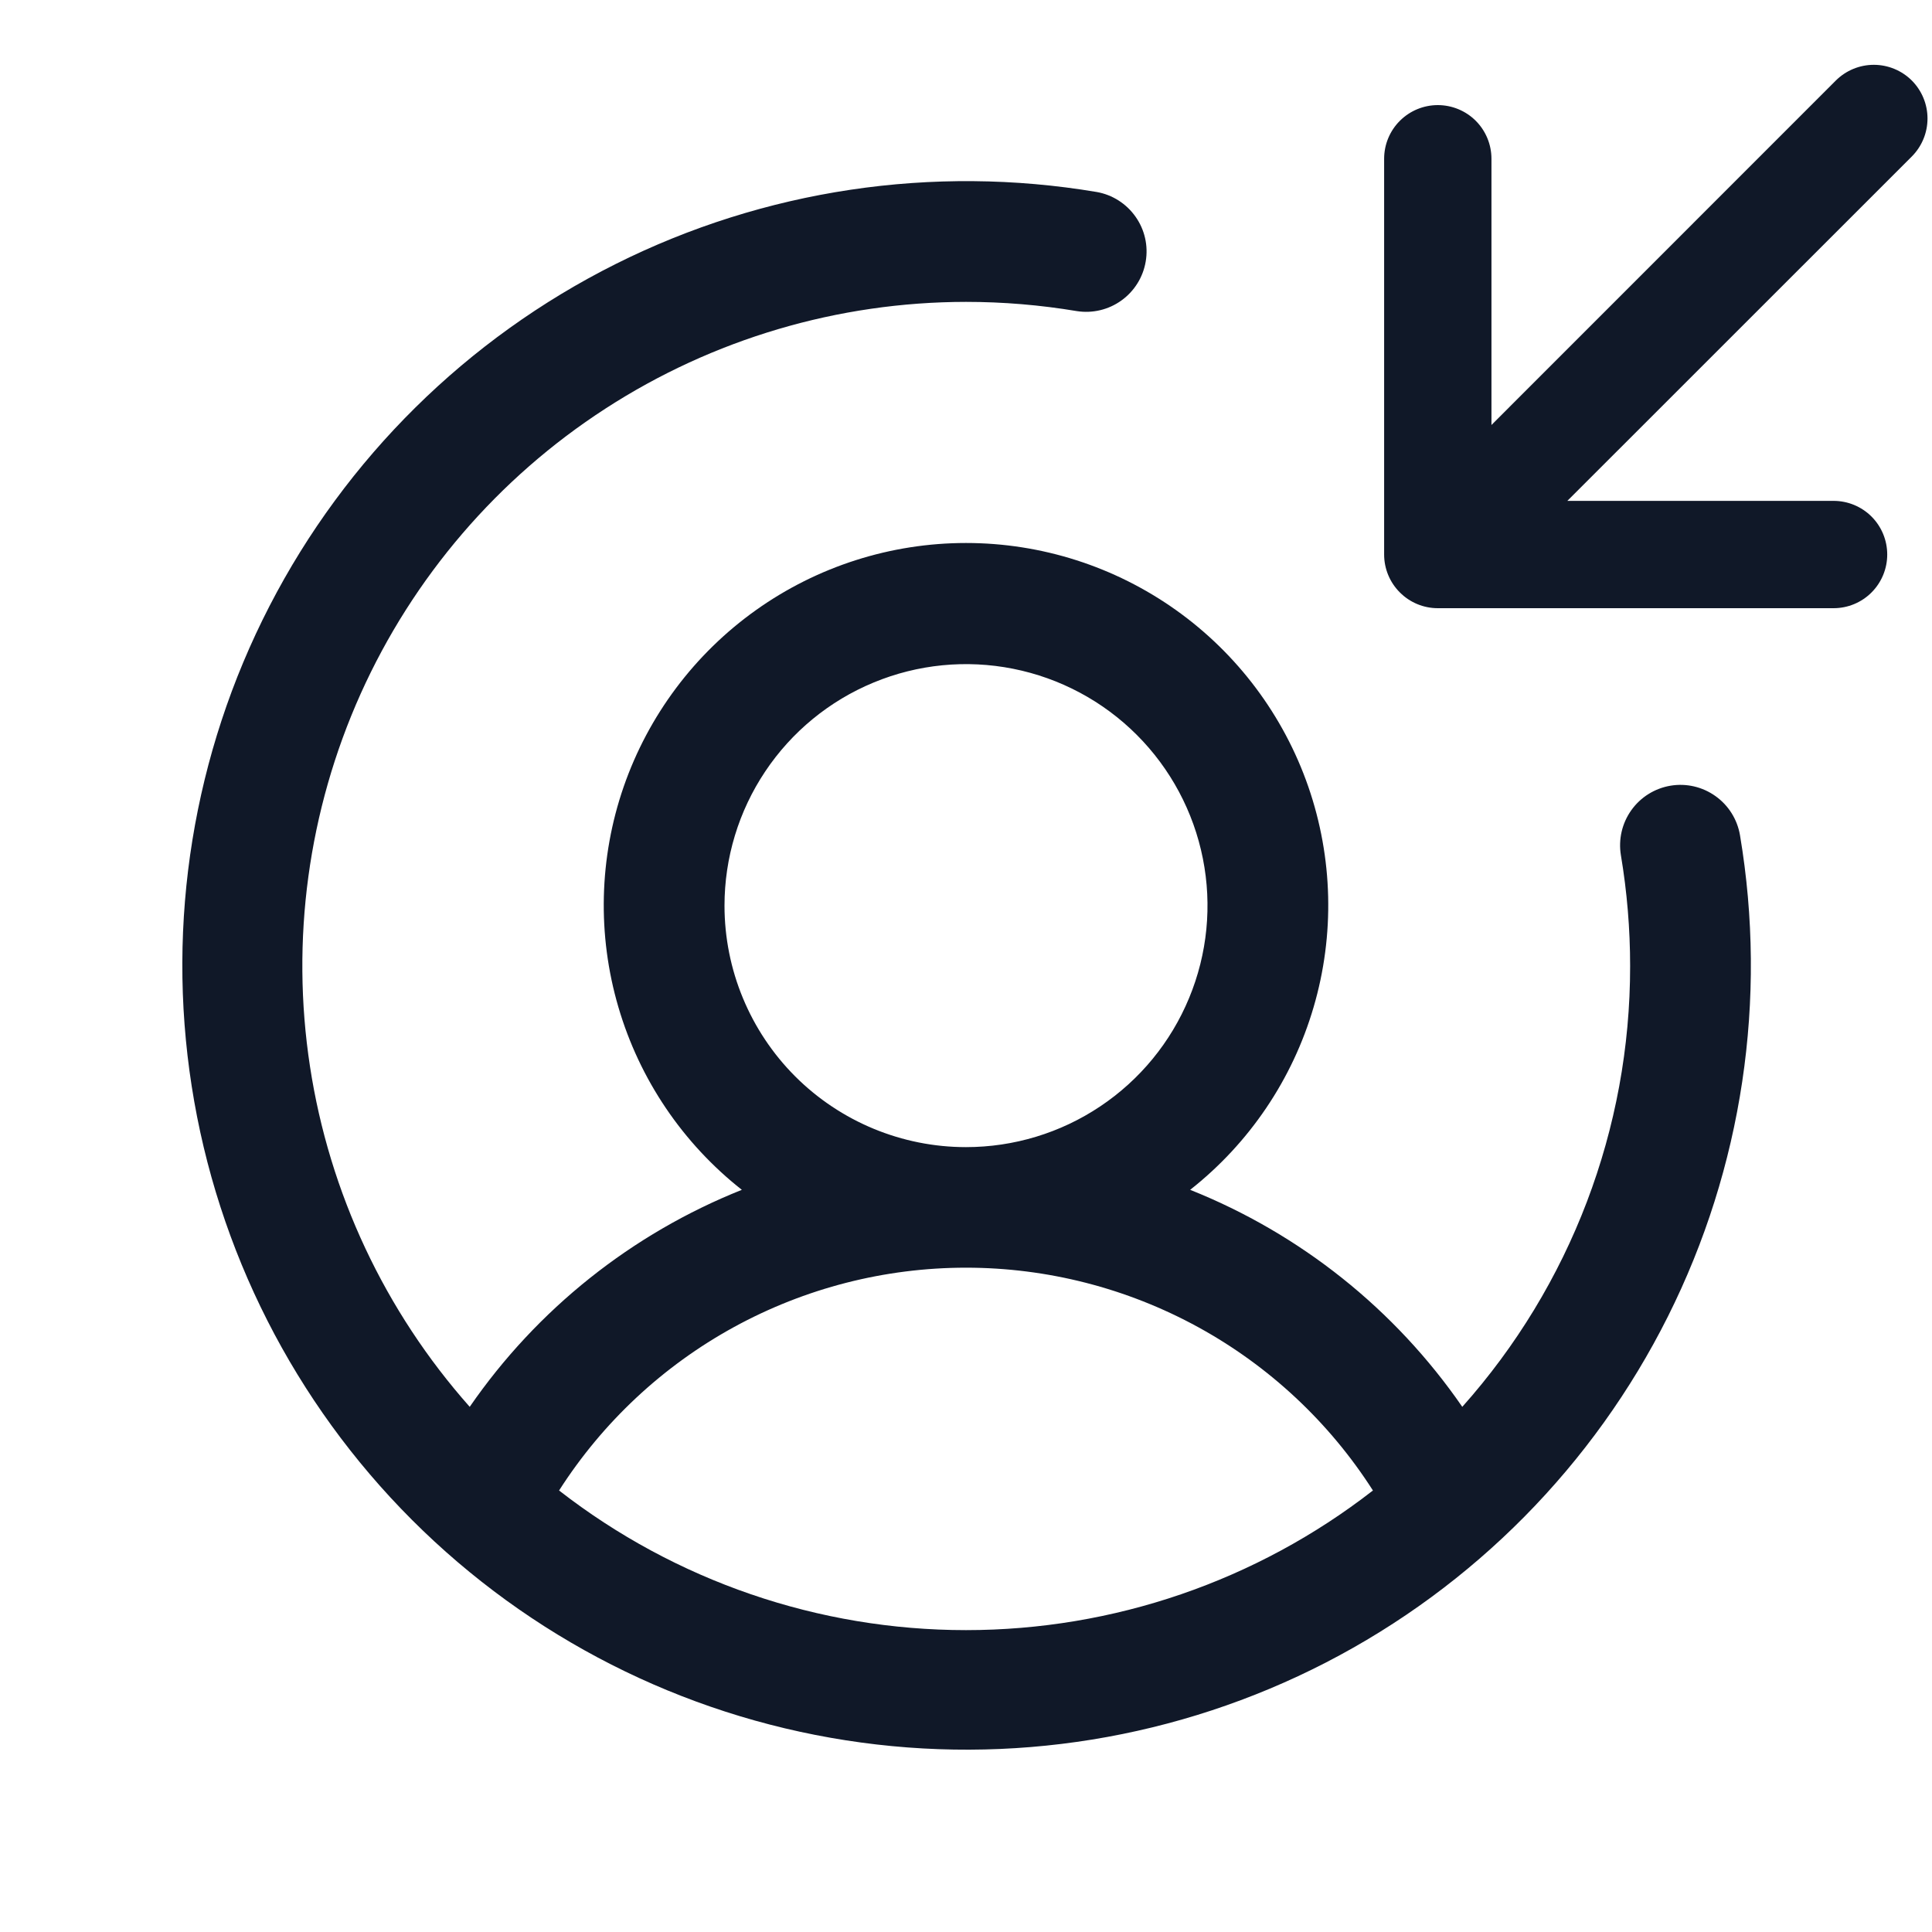
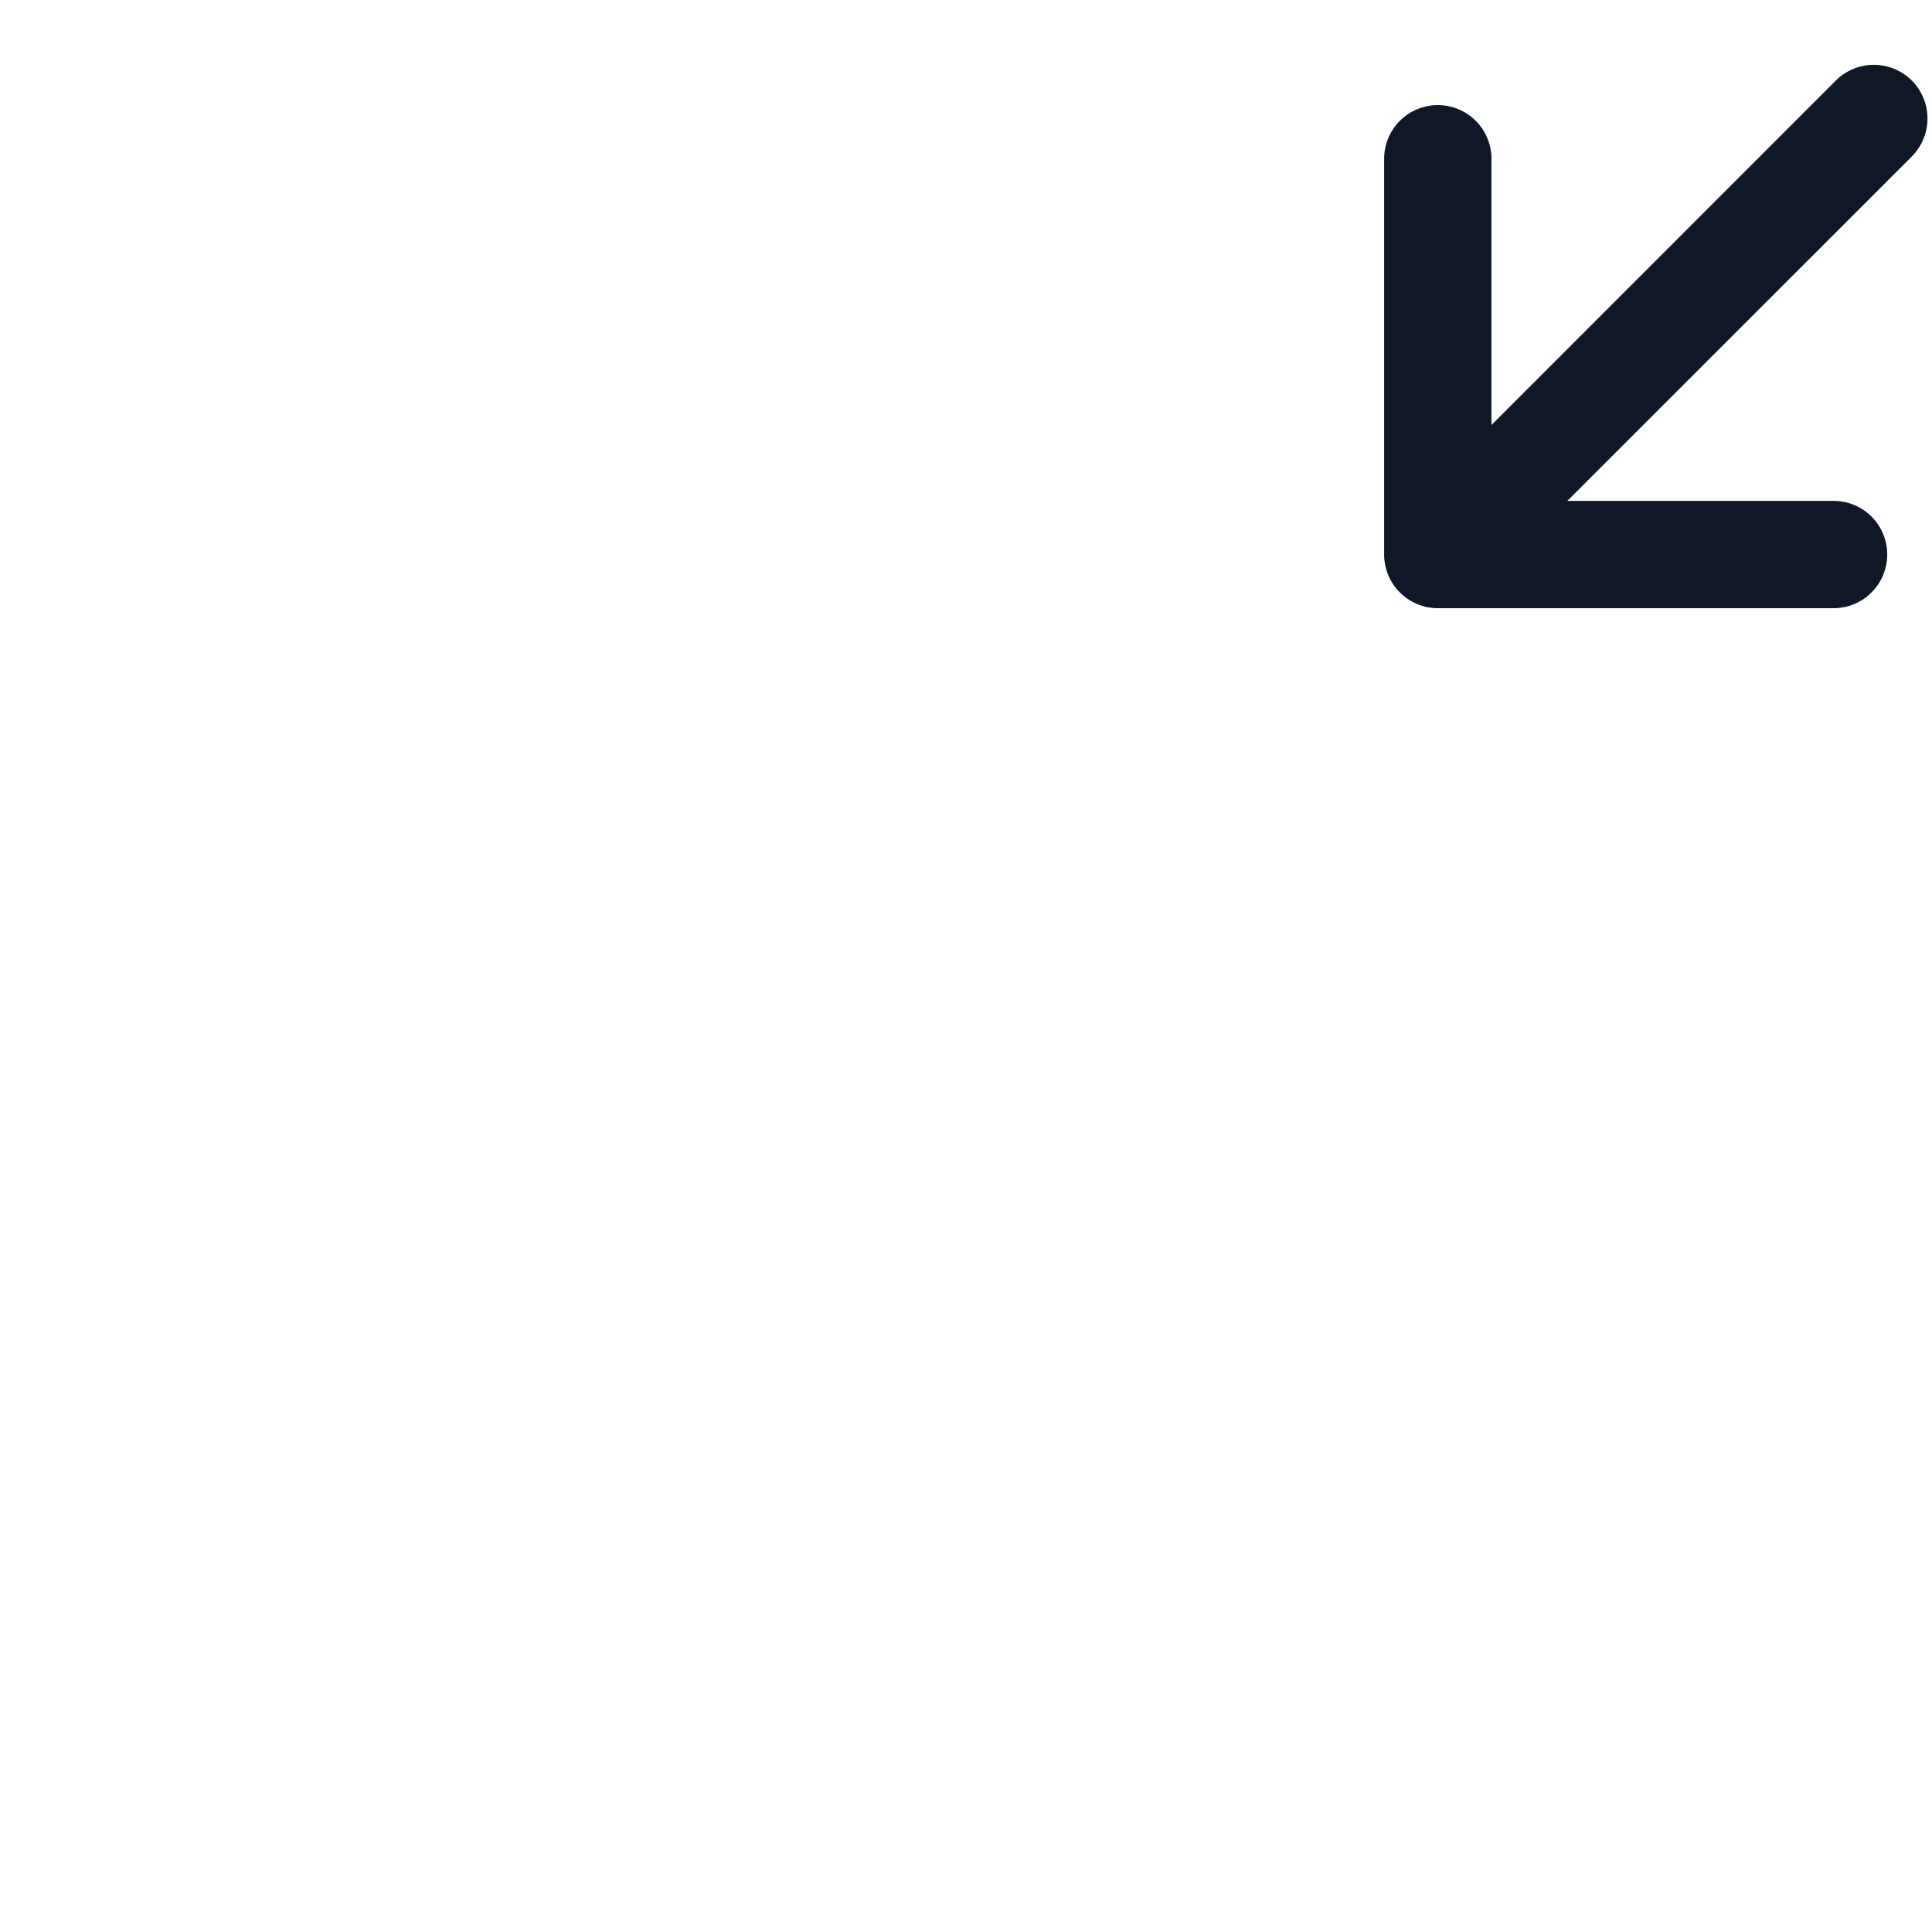
<svg xmlns="http://www.w3.org/2000/svg" width="40" height="40" viewBox="0 0 40 40" fill="none">
-   <path d="M34.586 16.267C34.259 16.322 33.967 16.504 33.775 16.774C33.582 17.044 33.505 17.379 33.559 17.706C33.686 18.464 33.75 19.232 33.75 20C33.753 23.366 32.516 26.615 30.275 29.127C28.881 27.106 26.921 25.544 24.641 24.634C25.865 23.67 26.759 22.348 27.197 20.851C27.636 19.355 27.597 17.76 27.087 16.287C26.576 14.814 25.619 13.536 24.349 12.632C23.079 11.728 21.559 11.242 20 11.242C18.441 11.242 16.921 11.728 15.651 12.632C14.381 13.536 13.424 14.814 12.913 16.287C12.403 17.76 12.364 19.355 12.803 20.851C13.241 22.348 14.135 23.67 15.359 24.634C13.079 25.544 11.119 27.106 9.725 29.127C7.967 27.145 6.818 24.698 6.418 22.08C6.017 19.461 6.381 16.783 7.466 14.366C8.552 11.95 10.312 9.898 12.536 8.459C14.759 7.019 17.351 6.252 20 6.25C20.768 6.25 21.536 6.314 22.294 6.441C22.619 6.492 22.952 6.413 23.219 6.22C23.486 6.028 23.667 5.737 23.721 5.412C23.776 5.087 23.7 4.754 23.509 4.485C23.319 4.216 23.031 4.032 22.706 3.975C19.312 3.404 15.823 3.926 12.745 5.467C9.667 7.008 7.158 9.487 5.58 12.547C4.003 15.606 3.438 19.088 3.969 22.489C4.499 25.89 6.097 29.035 8.531 31.469C10.965 33.903 14.11 35.501 17.511 36.031C20.912 36.562 24.394 35.997 27.453 34.42C30.513 32.842 32.992 30.333 34.533 27.255C36.074 24.177 36.596 20.688 36.025 17.294C35.97 16.967 35.788 16.675 35.518 16.483C35.248 16.29 34.913 16.212 34.586 16.267ZM15 18.75C15 17.761 15.293 16.794 15.843 15.972C16.392 15.15 17.173 14.509 18.087 14.131C19 13.752 20.006 13.653 20.975 13.846C21.945 14.039 22.836 14.515 23.535 15.214C24.235 15.914 24.711 16.805 24.904 17.775C25.097 18.744 24.998 19.75 24.619 20.663C24.241 21.577 23.6 22.358 22.778 22.907C21.956 23.457 20.989 23.75 20 23.75C18.674 23.75 17.402 23.223 16.464 22.286C15.527 21.348 15 20.076 15 18.75ZM11.575 30.859C12.479 29.445 13.725 28.281 15.197 27.475C16.67 26.669 18.321 26.246 20 26.246C21.679 26.246 23.33 26.669 24.803 27.475C26.275 28.281 27.521 29.445 28.425 30.859C26.016 32.733 23.052 33.75 20 33.75C16.948 33.75 13.984 32.733 11.575 30.859Z" fill="#101828" />
  <path d="M28.657 11.481L28.657 3.287C28.657 2.992 28.774 2.709 28.983 2.501C29.191 2.293 29.474 2.176 29.768 2.176C30.063 2.176 30.346 2.293 30.554 2.501C30.762 2.709 30.879 2.992 30.879 3.287L30.879 8.799L38.009 1.667C38.218 1.459 38.501 1.342 38.795 1.342C39.09 1.342 39.373 1.459 39.582 1.667C39.79 1.876 39.907 2.159 39.907 2.453C39.907 2.748 39.79 3.031 39.582 3.24L32.45 10.37L37.962 10.37C38.257 10.37 38.54 10.487 38.748 10.695C38.956 10.903 39.073 11.186 39.073 11.481C39.073 11.775 38.956 12.058 38.748 12.266C38.54 12.475 38.257 12.592 37.962 12.592L29.768 12.592C29.474 12.592 29.191 12.475 28.983 12.266C28.774 12.058 28.657 11.775 28.657 11.481Z" fill="#101828" />
</svg>